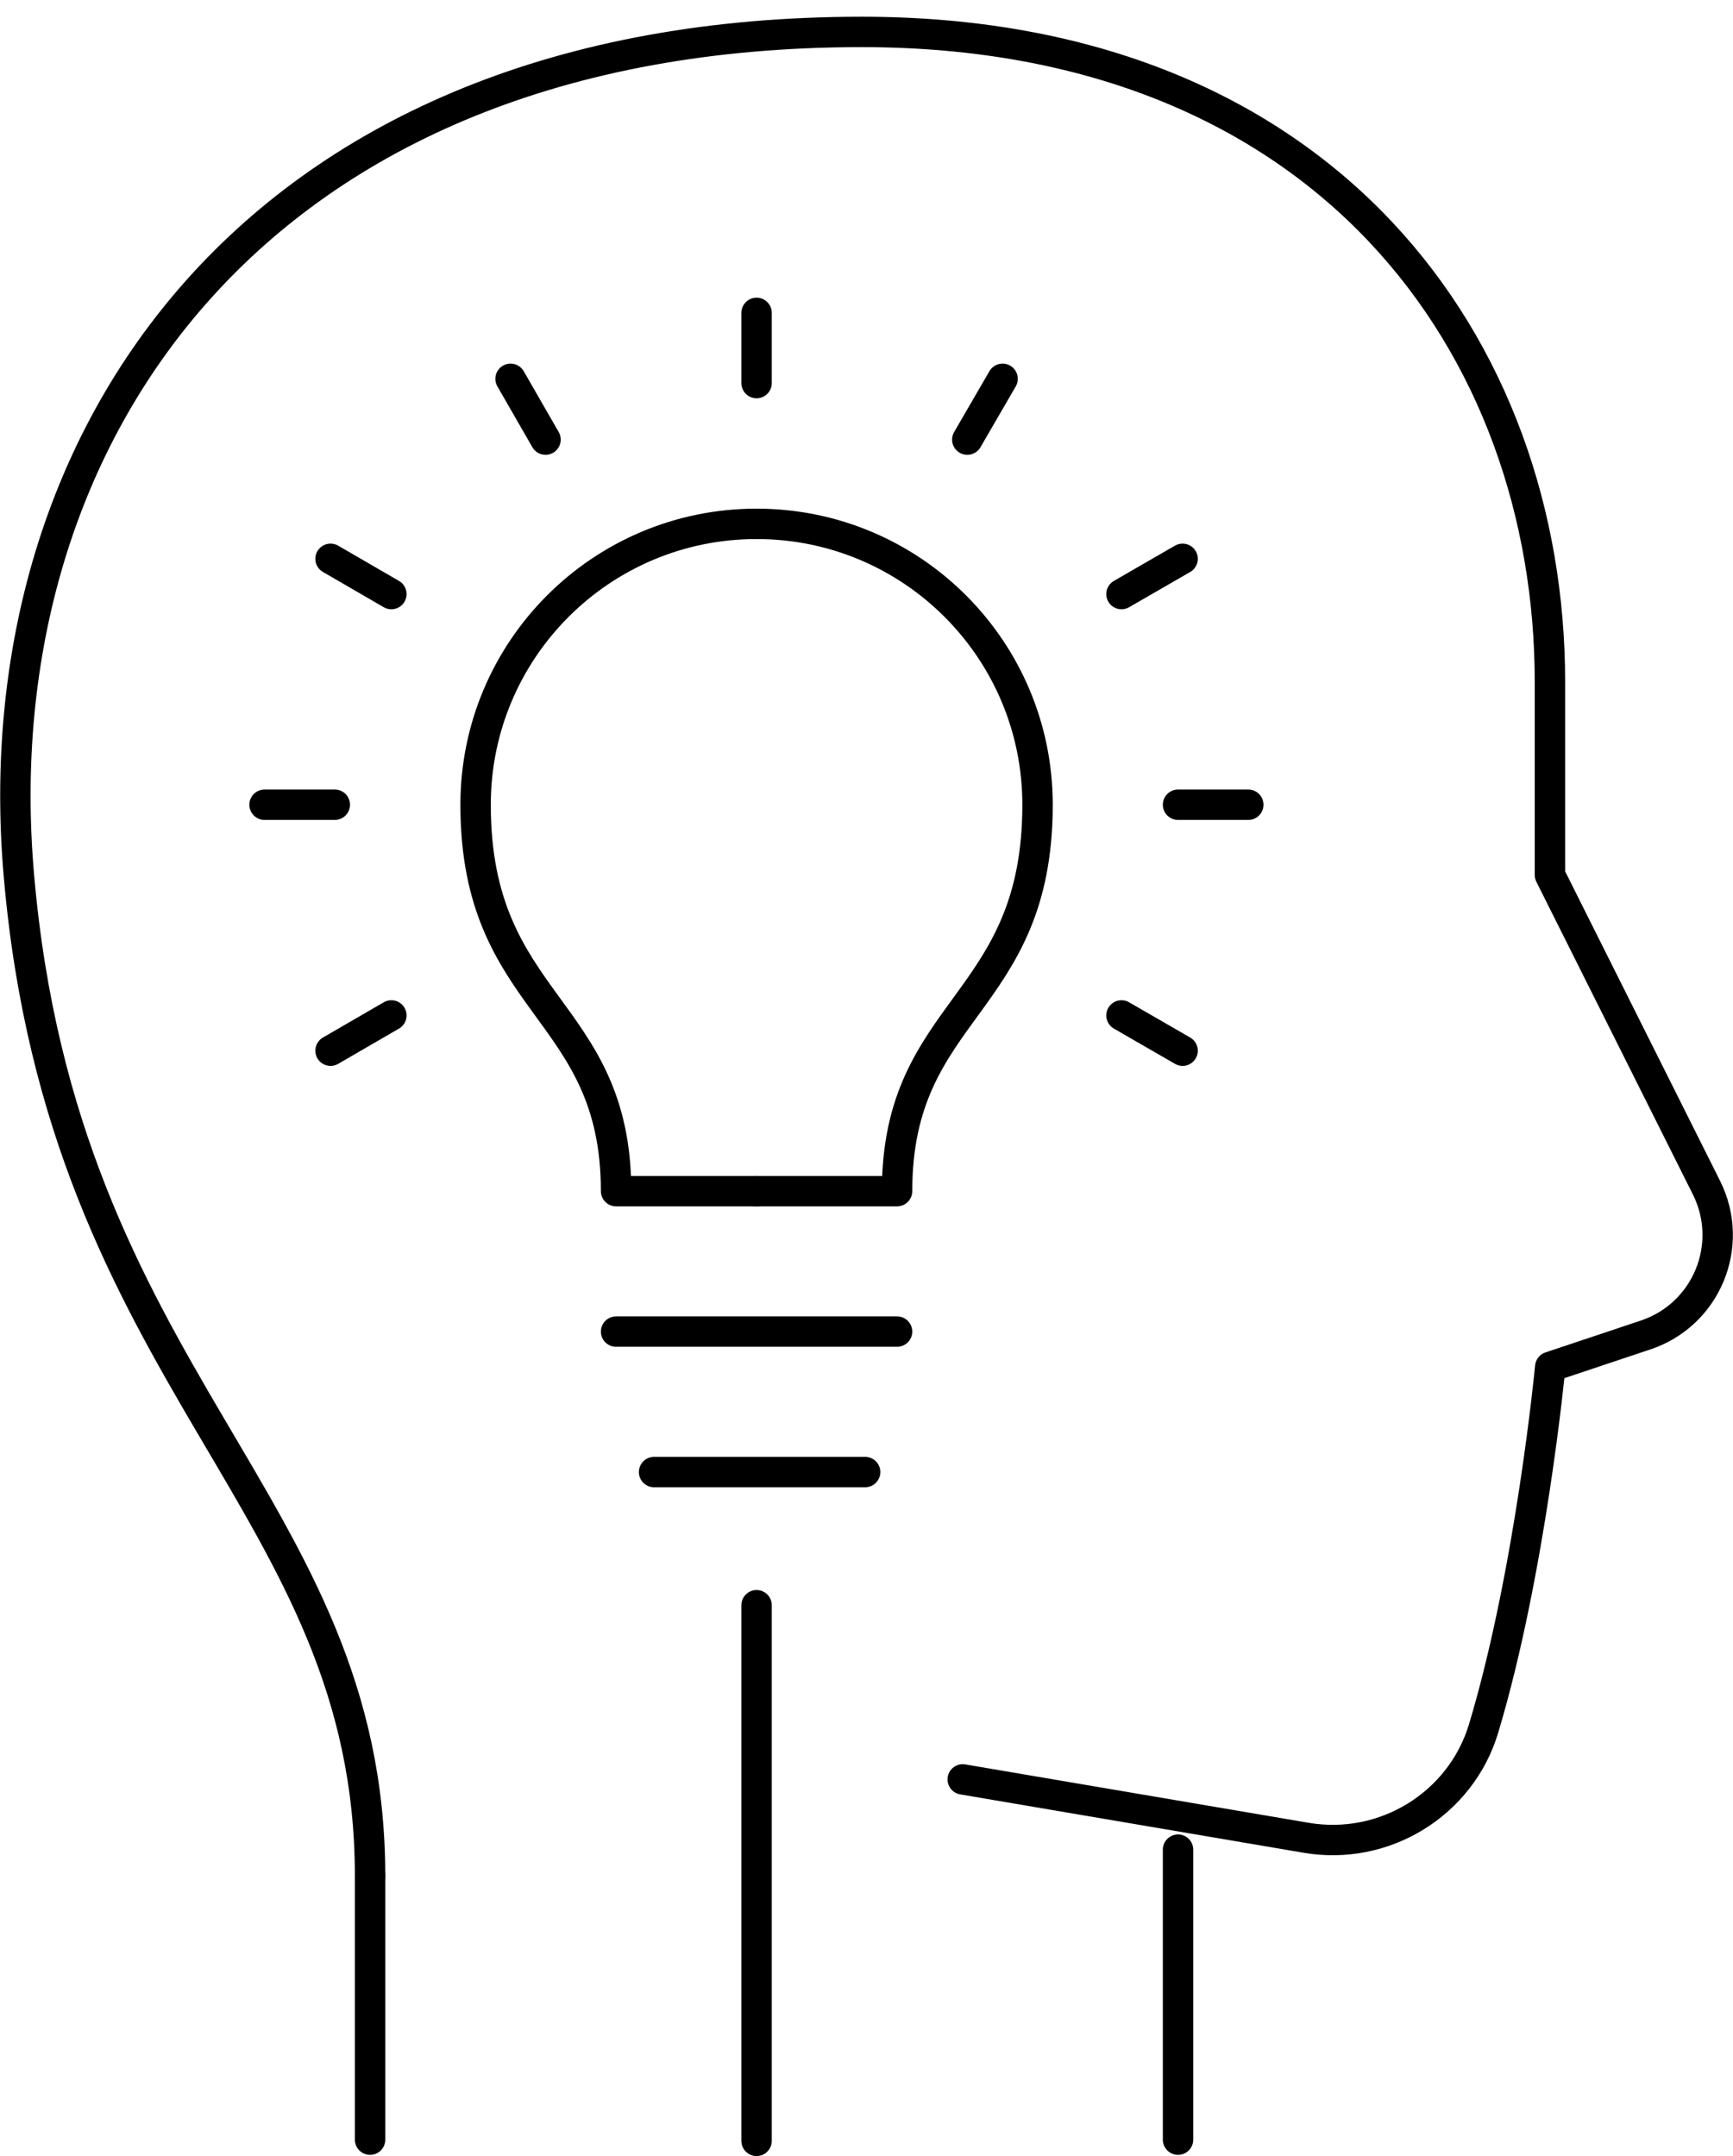
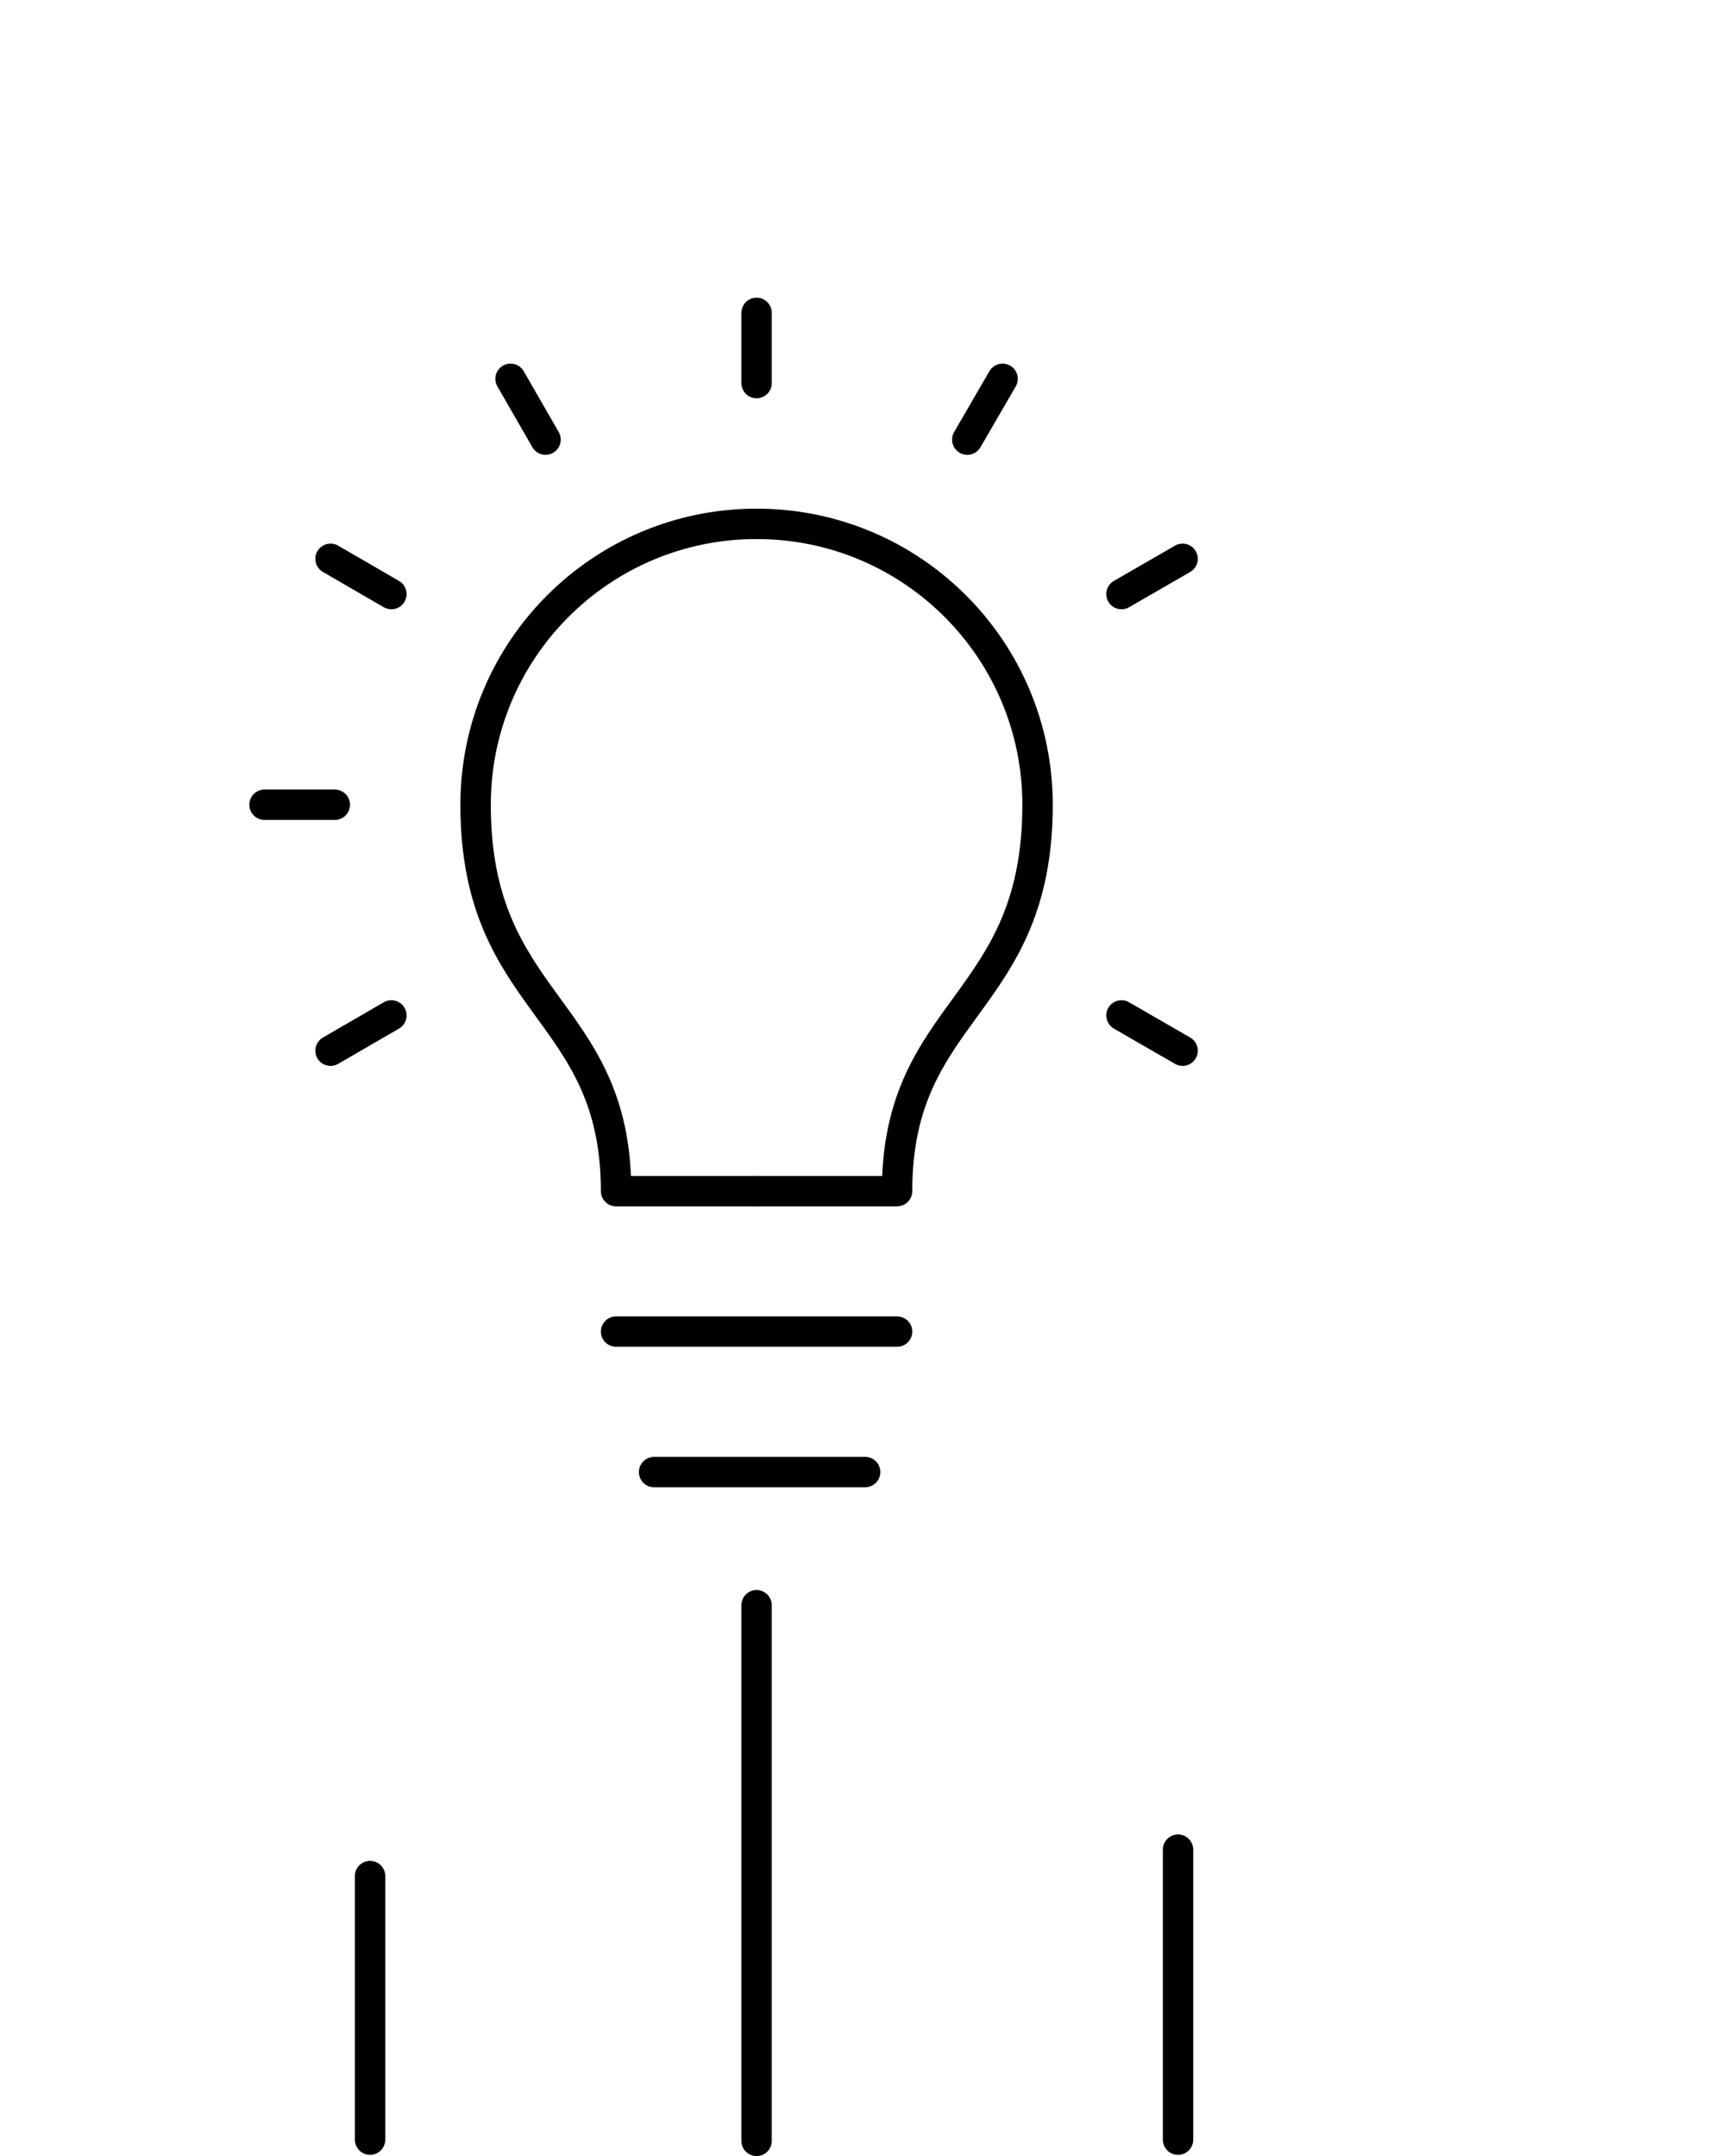
<svg xmlns="http://www.w3.org/2000/svg" width="90" height="112" viewBox="0 0 90 112" fill="none">
  <g clip-path="url(#clip0_42_380)">
    <path d="M61.179 96.082V111.147" stroke="black" stroke-width="1.579" stroke-linecap="round" stroke-linejoin="round" />
-     <path d="M19.219 97.455C19.219 78.046 3.253 71.856 0.979 45.451C-0.995 22.679 13.281 1.659 44.755 1.659C68.933 1.659 80.493 18.083 80.493 35.423V45.451L88.626 61.702C90.111 64.686 88.626 68.287 85.468 69.345L80.509 71.003C80.509 71.003 79.498 81.631 77.05 89.78C75.866 93.728 71.886 96.16 67.828 95.465L49.998 92.433" stroke="black" stroke-width="1.579" stroke-linecap="round" stroke-linejoin="round" />
    <path d="M19.219 111.147V97.455" stroke="black" stroke-width="1.579" stroke-linecap="round" stroke-linejoin="round" />
    <path d="M39.291 27.212C47.361 27.212 53.883 33.75 53.883 41.804C53.883 52.29 46.587 52.29 46.587 61.876H39.291" stroke="black" stroke-width="1.579" stroke-linecap="round" stroke-linejoin="round" />
    <path d="M39.291 27.212C31.221 27.212 24.699 33.75 24.699 41.804C24.699 52.29 31.995 52.29 31.995 61.876H39.291" stroke="black" stroke-width="1.579" stroke-linecap="round" stroke-linejoin="round" />
    <path d="M31.995 69.171H46.587" stroke="black" stroke-width="1.579" stroke-linecap="round" stroke-linejoin="round" />
    <path d="M39.291 16.252V19.9" stroke="black" stroke-width="1.579" stroke-linecap="round" stroke-linejoin="round" />
    <path d="M52.067 19.678L50.235 22.837" stroke="black" stroke-width="1.579" stroke-linecap="round" stroke-linejoin="round" />
    <path d="M61.416 29.028L58.242 30.86" stroke="black" stroke-width="1.579" stroke-linecap="round" stroke-linejoin="round" />
-     <path d="M64.827 41.803H61.179" stroke="black" stroke-width="1.579" stroke-linecap="round" stroke-linejoin="round" />
    <path d="M61.416 54.58L58.242 52.748" stroke="black" stroke-width="1.579" stroke-linecap="round" stroke-linejoin="round" />
    <path d="M17.166 54.58L20.325 52.748" stroke="black" stroke-width="1.579" stroke-linecap="round" stroke-linejoin="round" />
    <path d="M13.739 41.803H17.387" stroke="black" stroke-width="1.579" stroke-linecap="round" stroke-linejoin="round" />
    <path d="M17.166 29.028L20.325 30.86" stroke="black" stroke-width="1.579" stroke-linecap="round" stroke-linejoin="round" />
    <path d="M26.515 19.678L28.331 22.837" stroke="black" stroke-width="1.579" stroke-linecap="round" stroke-linejoin="round" />
    <path d="M39.291 83.385V111.21" stroke="black" stroke-width="1.579" stroke-linecap="round" stroke-linejoin="round" />
    <path d="M44.929 76.468H33.969" stroke="black" stroke-width="1.579" stroke-linecap="round" stroke-linejoin="round" />
  </g>
  <defs>
    <clipPath id="clip0_42_380">
      <rect width="90" height="111.13" fill="white" transform="translate(0 0.87)" />
    </clipPath>
  </defs>
</svg>